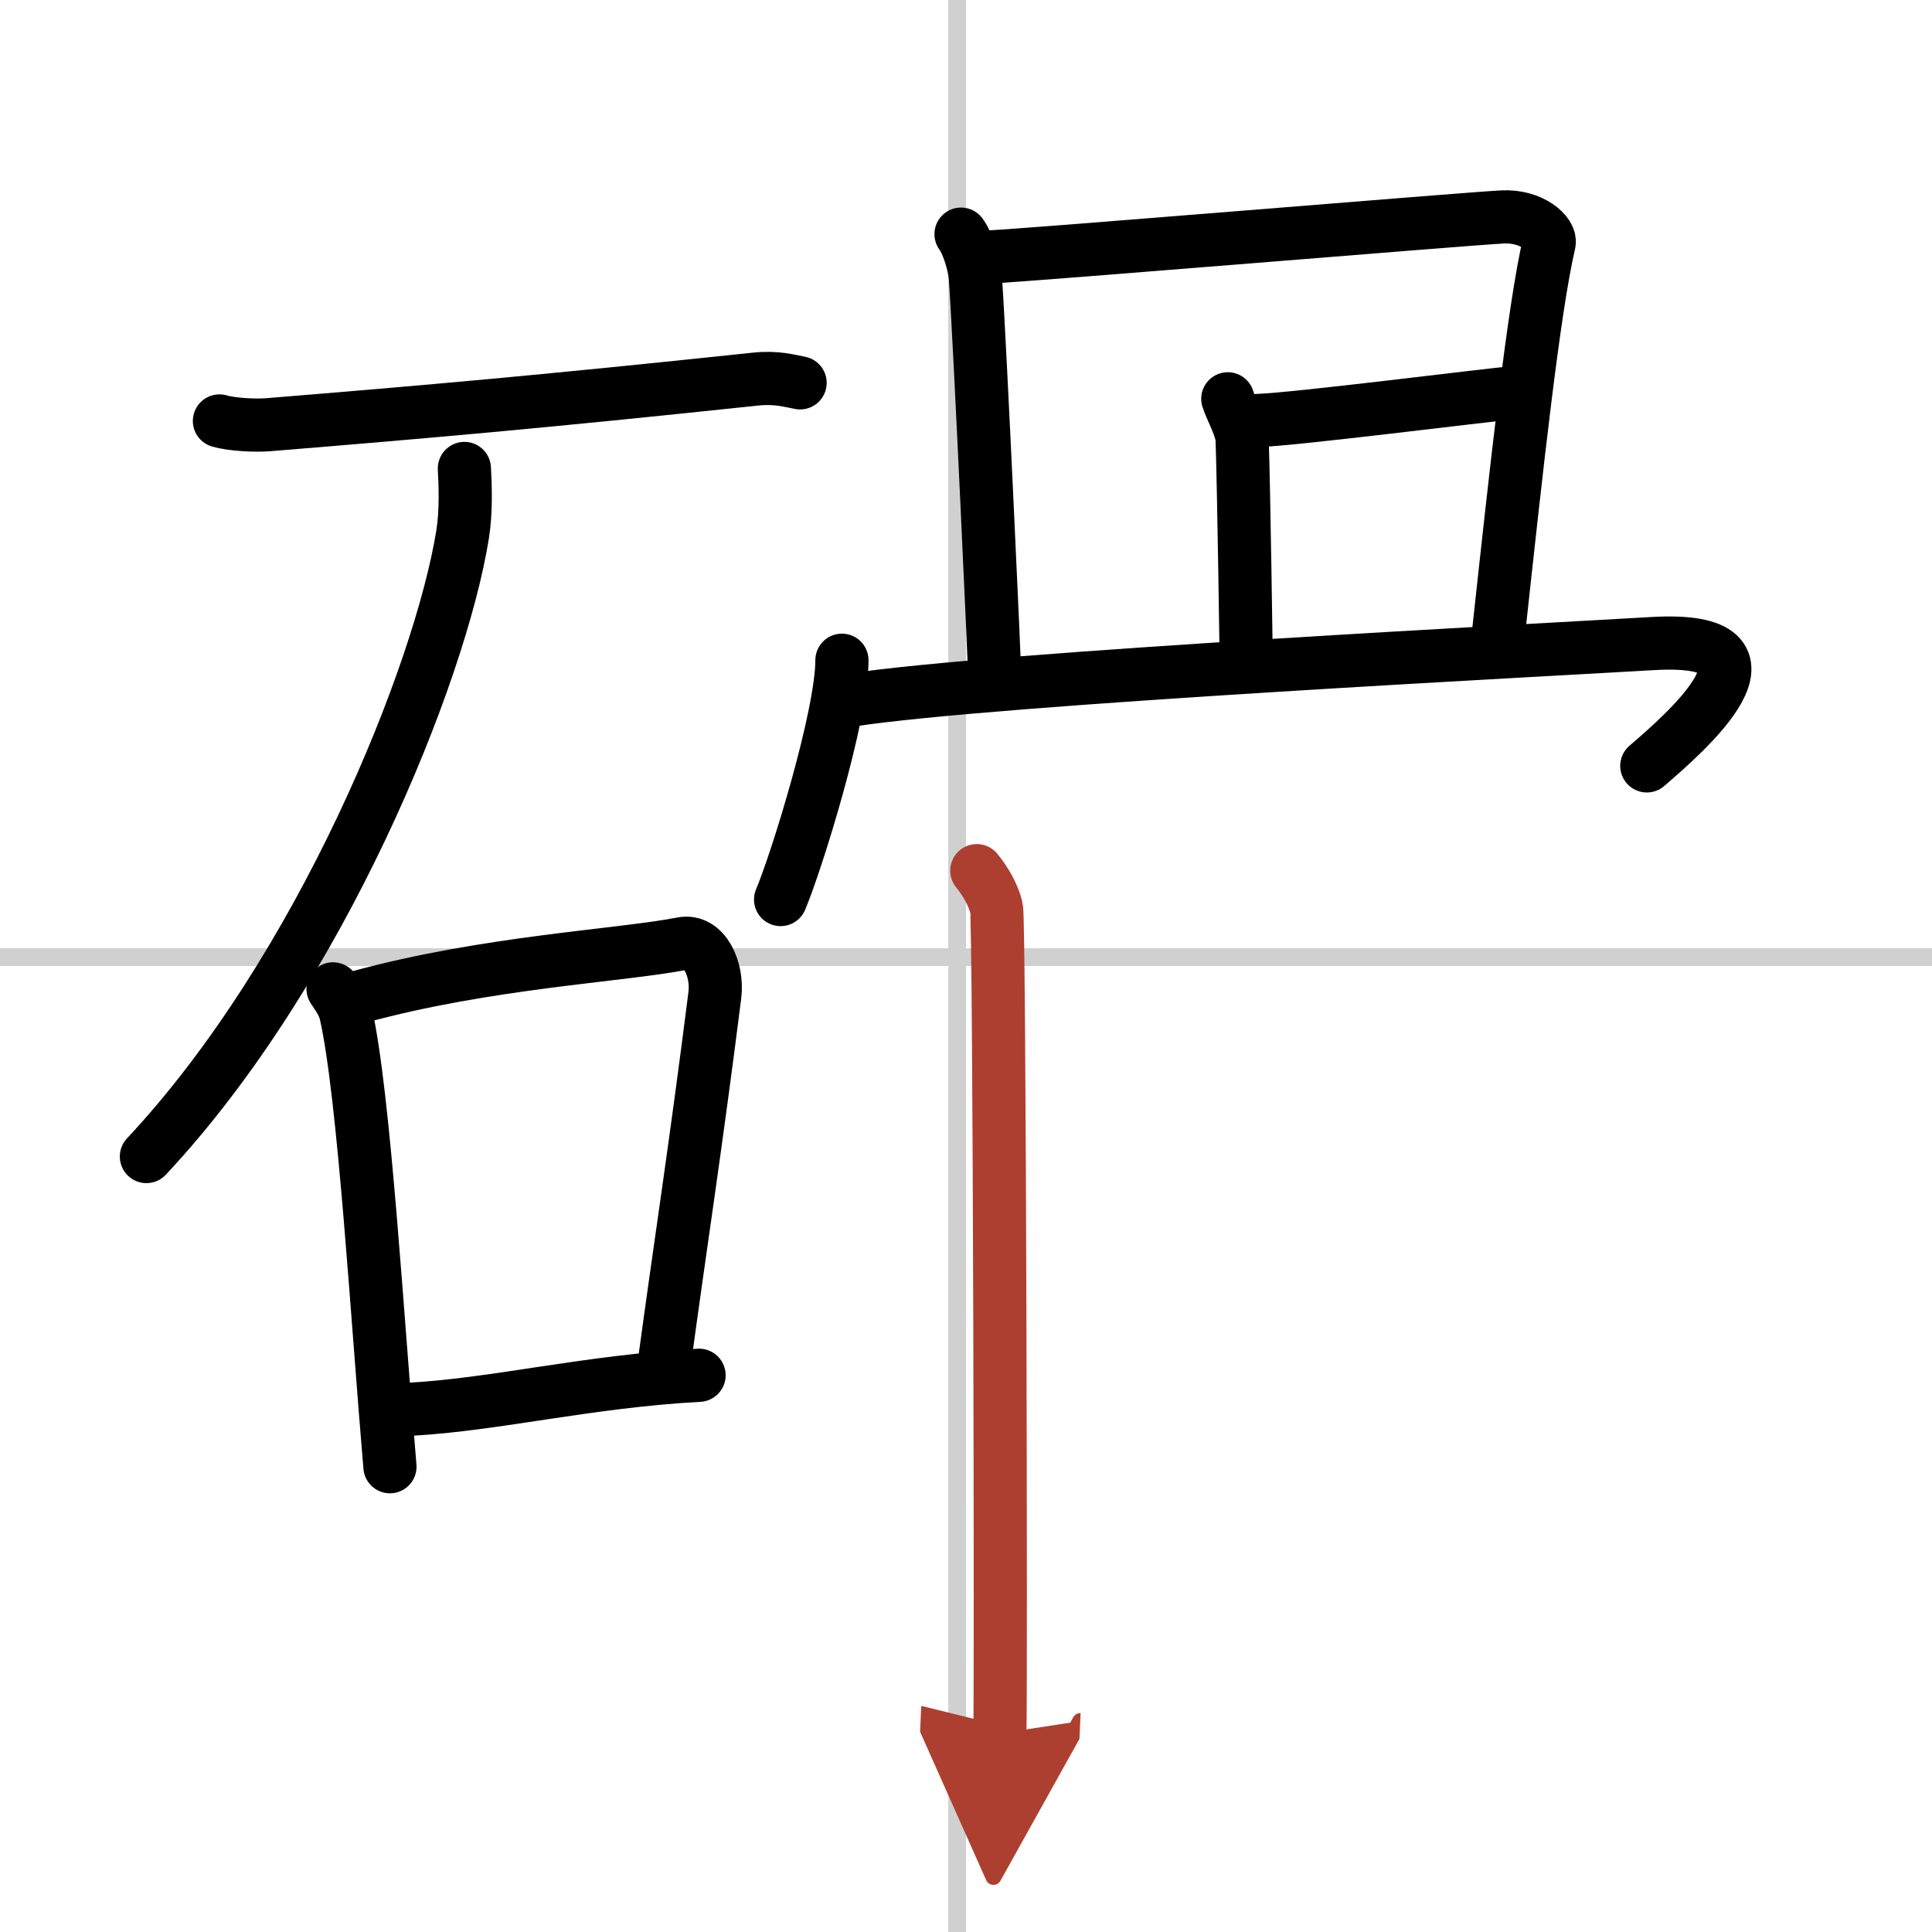
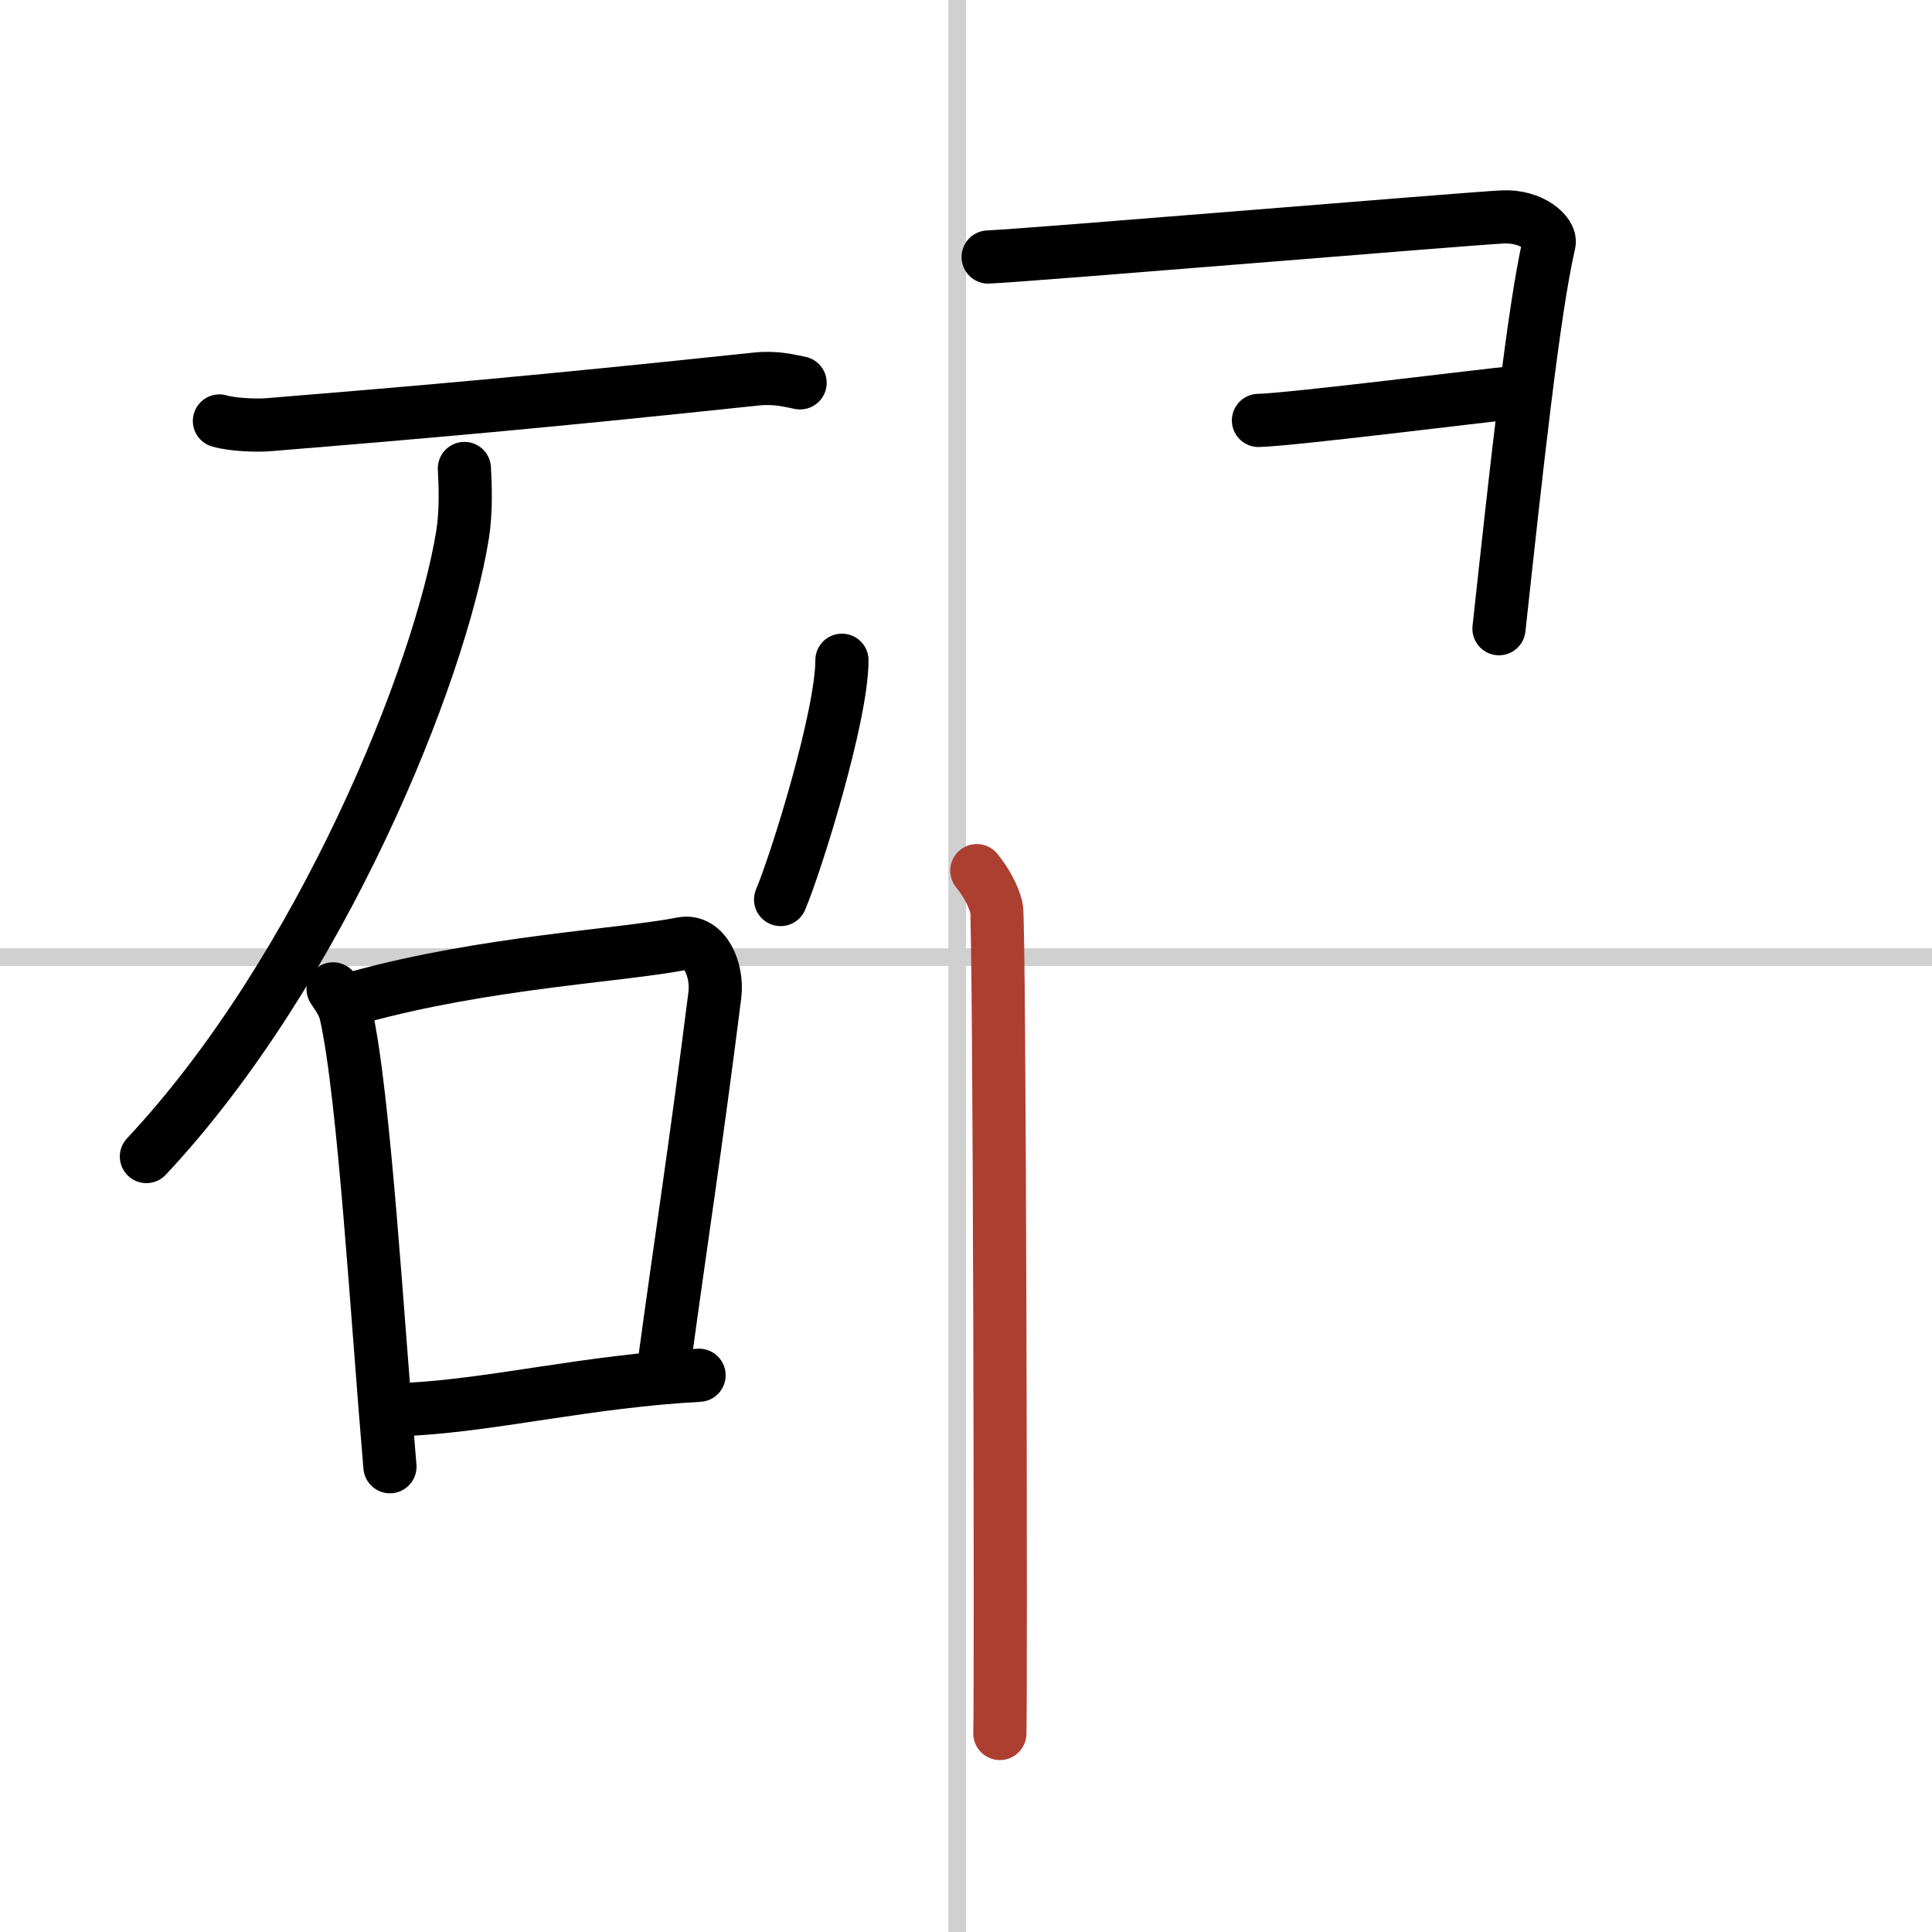
<svg xmlns="http://www.w3.org/2000/svg" width="400" height="400" viewBox="0 0 109 109">
  <defs>
    <marker id="a" markerWidth="4" orient="auto" refX="1" refY="5" viewBox="0 0 10 10">
-       <polyline points="0 0 10 5 0 10 1 5" fill="#ad3f31" stroke="#ad3f31" />
-     </marker>
+       </marker>
  </defs>
  <g fill="none" stroke="#000" stroke-linecap="round" stroke-linejoin="round" stroke-width="3">
-     <rect width="100%" height="100%" fill="#fff" stroke="#fff" />
    <line x1="54" x2="54" y2="109" stroke="#d0d0d0" stroke-width="1" />
    <line x2="109" y1="54" y2="54" stroke="#d0d0d0" stroke-width="1" />
    <path d="m12.38 23.75c0.72 0.21 2.05 0.27 2.77 0.21 9.05-0.74 15.37-1.29 27.46-2.57 1.2-0.13 1.93 0.1 2.53 0.21" />
    <path d="m26.2 26.43c0.05 0.93 0.11 2.39-0.1 3.72-1.26 7.85-7.97 24.56-17.84 35.1" />
    <path d="m18.79 55.79c0.3 0.46 0.6 0.85 0.73 1.43 1.03 4.6 1.77 17.27 2.48 25.53" />
    <path d="m20.25 56.25c7.22-1.98 14.75-2.33 18.23-3.01 1.27-0.25 2.03 1.46 1.85 2.9-1.06 8.42-1.96 14.18-2.83 20.61" />
    <path d="m23.25 79.5c4.75-0.27 9.96-1.57 16.19-1.91" />
-     <path d="m54.22 13.21c0.4 0.54 0.76 1.75 0.81 2.47 0.26 3.7 1.1 22.26 1.1 22.62" />
    <path d="m55.75 14.5c2.22-0.09 26.99-2.16 29.01-2.26 1.68-0.09 2.76 0.95 2.64 1.47-0.88 3.77-1.85 12.76-2.83 21.76" />
-     <path d="m69.27 22.5c0.15 0.51 0.79 1.63 0.81 2.31 0.1 3.02 0.23 12.33 0.23 12.67" />
    <path d="m71 23.72c2.05-0.06 12.67-1.41 14.53-1.58" />
    <path d="m47.5 37.25c0 3.15-2.57 11.4-3.46 13.5" />
-     <path d="m48 39.5c8.09-1.25 39.91-2.87 45.22-3.19 8.29-0.49 1.76 5.12-0.31 6.9" />
    <path d="m55.11 49.12c0.56 0.7 0.93 1.4 1.11 2.1s0.26 45.01 0.19 46.58" marker-end="url(#a)" stroke="#ad3f31" />
  </g>
</svg>